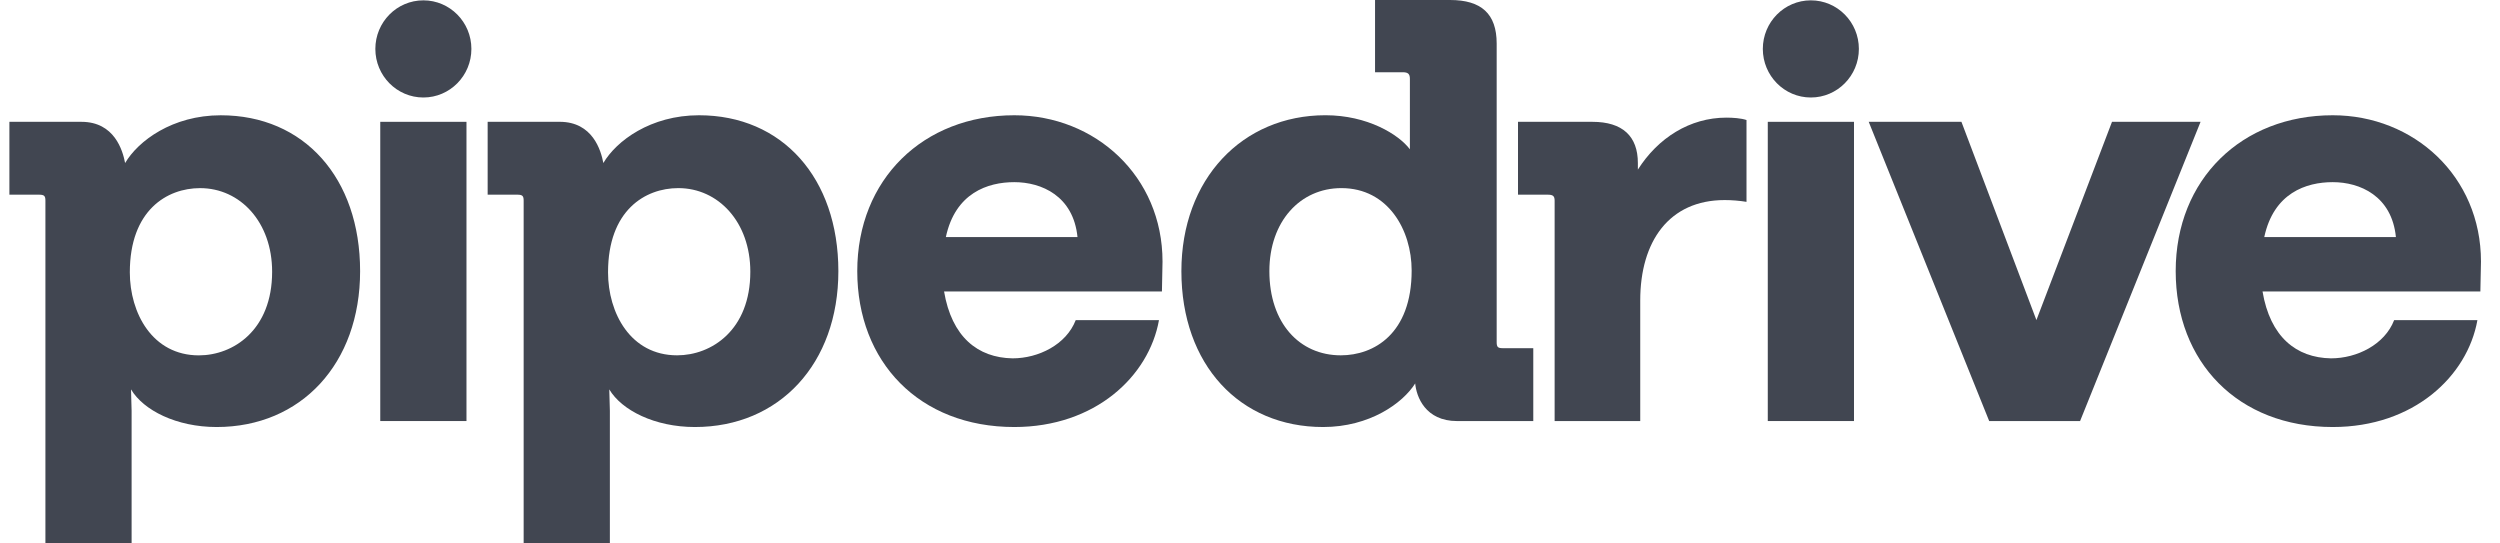
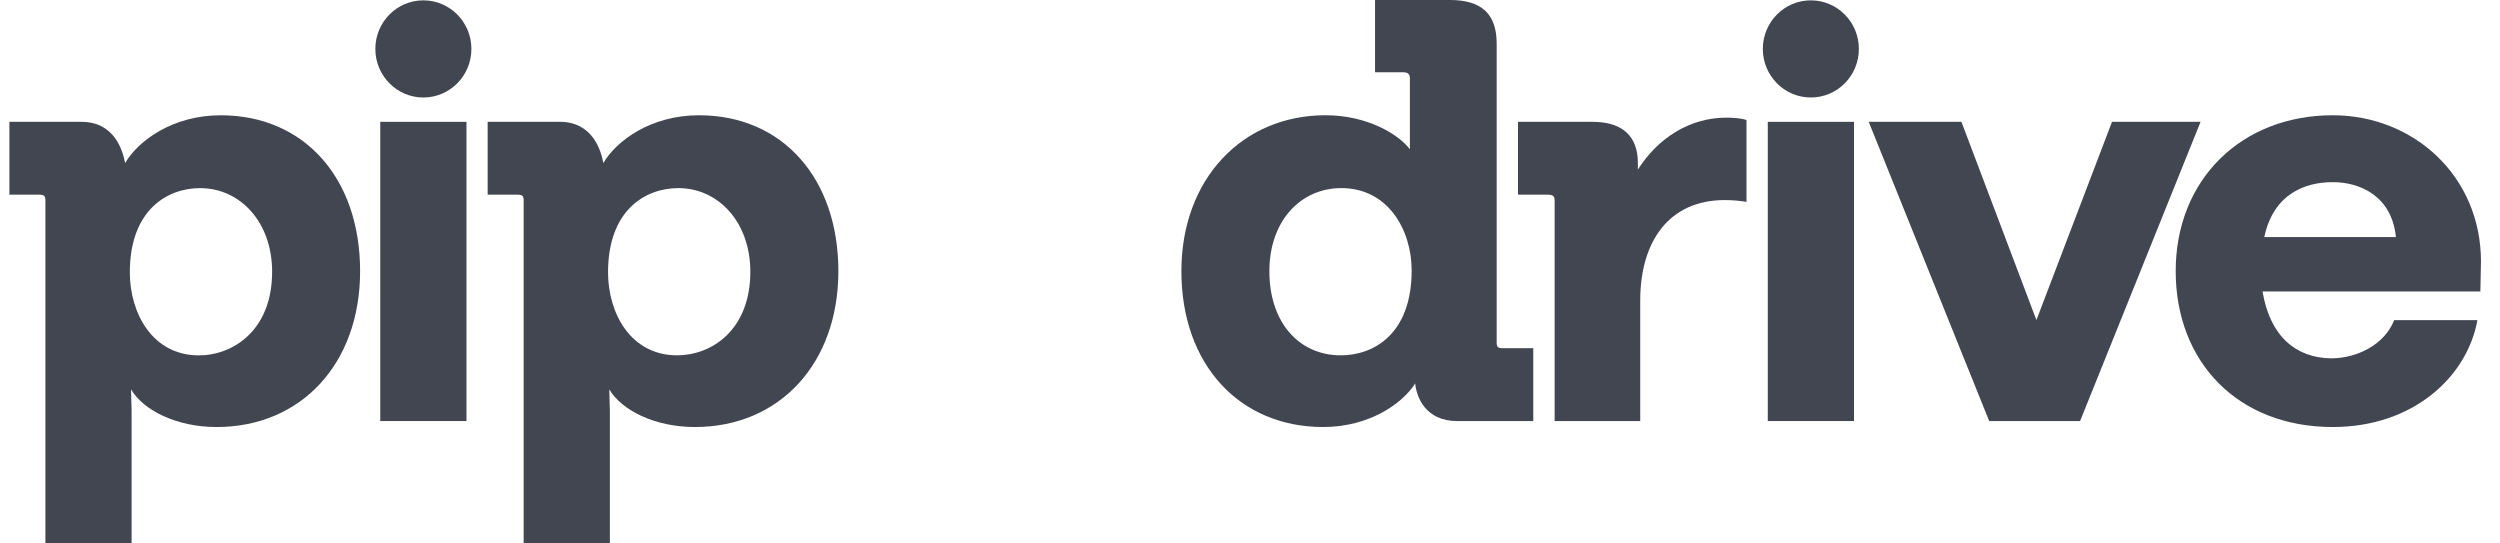
<svg xmlns="http://www.w3.org/2000/svg" width="115" height="25" viewBox="0 0 115 25" fill="none">
  <g clip-path="url(#clip0_12409_8139)">
    <path fill-rule="evenodd" clip-rule="evenodd" d="M19.475 4.485C20.695 4.485 21.684 3.484 21.684 2.25C21.684 1.016 20.695 0.016 19.475 0.016C18.255 0.016 17.266 1.016 17.266 2.25C17.266 3.484 18.255 4.485 19.475 4.485Z" fill="#414651" />
    <path fill-rule="evenodd" clip-rule="evenodd" d="M21.458 5.604H17.492V19.368H21.458V5.604Z" fill="#414651" />
    <path fill-rule="evenodd" clip-rule="evenodd" d="M83.299 4.485C84.519 4.485 85.508 3.484 85.508 2.25C85.508 1.016 84.519 0.016 83.299 0.016C82.079 0.016 81.09 1.016 81.09 2.25C81.09 3.484 82.079 4.485 83.299 4.485Z" fill="#414651" />
    <path fill-rule="evenodd" clip-rule="evenodd" d="M85.284 5.604H81.318V19.368H85.284V5.604Z" fill="#414651" />
    <path fill-rule="evenodd" clip-rule="evenodd" d="M114.125 12.032C114.125 8.104 111.028 5.302 107.307 5.302C103.125 5.302 100.082 8.241 100.082 12.472C100.082 16.649 102.935 19.643 107.307 19.643C111.028 19.643 113.5 17.308 113.961 14.726H110.131C109.696 15.852 108.42 16.484 107.225 16.484C105.623 16.457 104.428 15.495 104.076 13.407H114.097L114.125 12.032ZM104.156 10.906C104.591 8.873 106.085 8.379 107.306 8.379C108.556 8.379 110.023 9.011 110.212 10.906H104.156Z" fill="#414651" />
    <path fill-rule="evenodd" clip-rule="evenodd" d="M97.152 5.604H101.226L95.684 19.368H91.503L85.961 5.604H90.226L93.675 14.724L97.152 5.604Z" fill="#414651" />
    <path fill-rule="evenodd" clip-rule="evenodd" d="M75.342 7.802C76.266 6.345 77.732 5.411 79.415 5.411C79.714 5.411 80.094 5.438 80.339 5.521V9.285C80.013 9.231 79.66 9.203 79.335 9.203C76.781 9.203 75.451 11.1 75.451 13.819V19.368H71.513V9.231C71.513 9.011 71.431 8.955 71.187 8.955H69.828V5.604H73.25C74.636 5.604 75.342 6.264 75.342 7.5V7.802Z" fill="#414651" />
    <path fill-rule="evenodd" clip-rule="evenodd" d="M69.119 16.016C68.902 16.016 68.847 15.961 68.847 15.74V2.005C68.847 0.632 68.141 -0 66.701 -0H63.252V3.323H64.529C64.773 3.323 64.855 3.405 64.855 3.626V6.868C64.339 6.181 62.9 5.301 60.971 5.301C57.141 5.301 54.344 8.241 54.344 12.472C54.344 16.785 57.033 19.643 60.862 19.643C63.007 19.643 64.529 18.544 65.099 17.638C65.153 18.243 65.561 19.369 67.027 19.369H70.531V16.018H69.119V16.016ZM61.677 16.345C59.775 16.345 58.391 14.862 58.391 12.471C58.391 10.191 59.803 8.653 61.704 8.653C63.849 8.653 64.936 10.576 64.936 12.444C64.936 15.356 63.199 16.345 61.677 16.345Z" fill="#414651" />
-     <path fill-rule="evenodd" clip-rule="evenodd" d="M53.476 12.033C53.476 8.104 50.38 5.302 46.659 5.302C42.476 5.302 39.434 8.241 39.434 12.473C39.434 16.649 42.286 19.643 46.659 19.643C50.38 19.643 52.851 17.308 53.313 14.726H49.483C49.048 15.852 47.771 16.484 46.577 16.484C44.974 16.457 43.779 15.495 43.427 13.407H53.449L53.476 12.033ZM43.509 10.906C43.944 8.873 45.437 8.379 46.659 8.379C47.908 8.379 49.375 9.011 49.565 10.906H43.509Z" fill="#414651" />
    <path fill-rule="evenodd" clip-rule="evenodd" d="M32.154 5.302C29.926 5.302 28.351 6.483 27.754 7.499C27.645 6.921 27.265 5.603 25.745 5.603H22.432V8.955H23.789C24.033 8.955 24.088 9.01 24.088 9.23V25H28.054V18.901L28.027 17.912C28.597 18.873 30.119 19.643 31.965 19.643C35.849 19.643 38.565 16.731 38.565 12.472C38.563 8.185 35.983 5.302 32.154 5.302ZM31.148 16.345C29.002 16.345 27.97 14.395 27.97 12.527C27.97 9.67 29.681 8.653 31.202 8.653C33.048 8.653 34.515 10.219 34.515 12.498C34.516 15.191 32.724 16.345 31.148 16.345Z" fill="#414651" />
    <path fill-rule="evenodd" clip-rule="evenodd" d="M16.565 12.472C16.565 16.731 13.849 19.643 9.965 19.643C8.119 19.643 6.597 18.874 6.027 17.912L6.054 18.901V25H2.089V9.23C2.089 9.011 2.035 8.955 1.79 8.955H0.432V5.604H3.746C5.266 5.604 5.647 6.923 5.755 7.5C6.353 6.484 7.928 5.303 10.155 5.303C13.985 5.302 16.565 8.186 16.565 12.472ZM12.518 12.5C12.518 10.219 11.052 8.654 9.204 8.654C7.684 8.654 5.972 9.67 5.972 12.528C5.972 14.396 7.004 16.347 9.15 16.347C10.726 16.345 12.518 15.191 12.518 12.5Z" fill="#414651" />
  </g>
  <defs>
    <clipPath id="clip0_12409_8139">
      <rect width="115" height="25" fill="white" />
    </clipPath>
  </defs>
</svg>